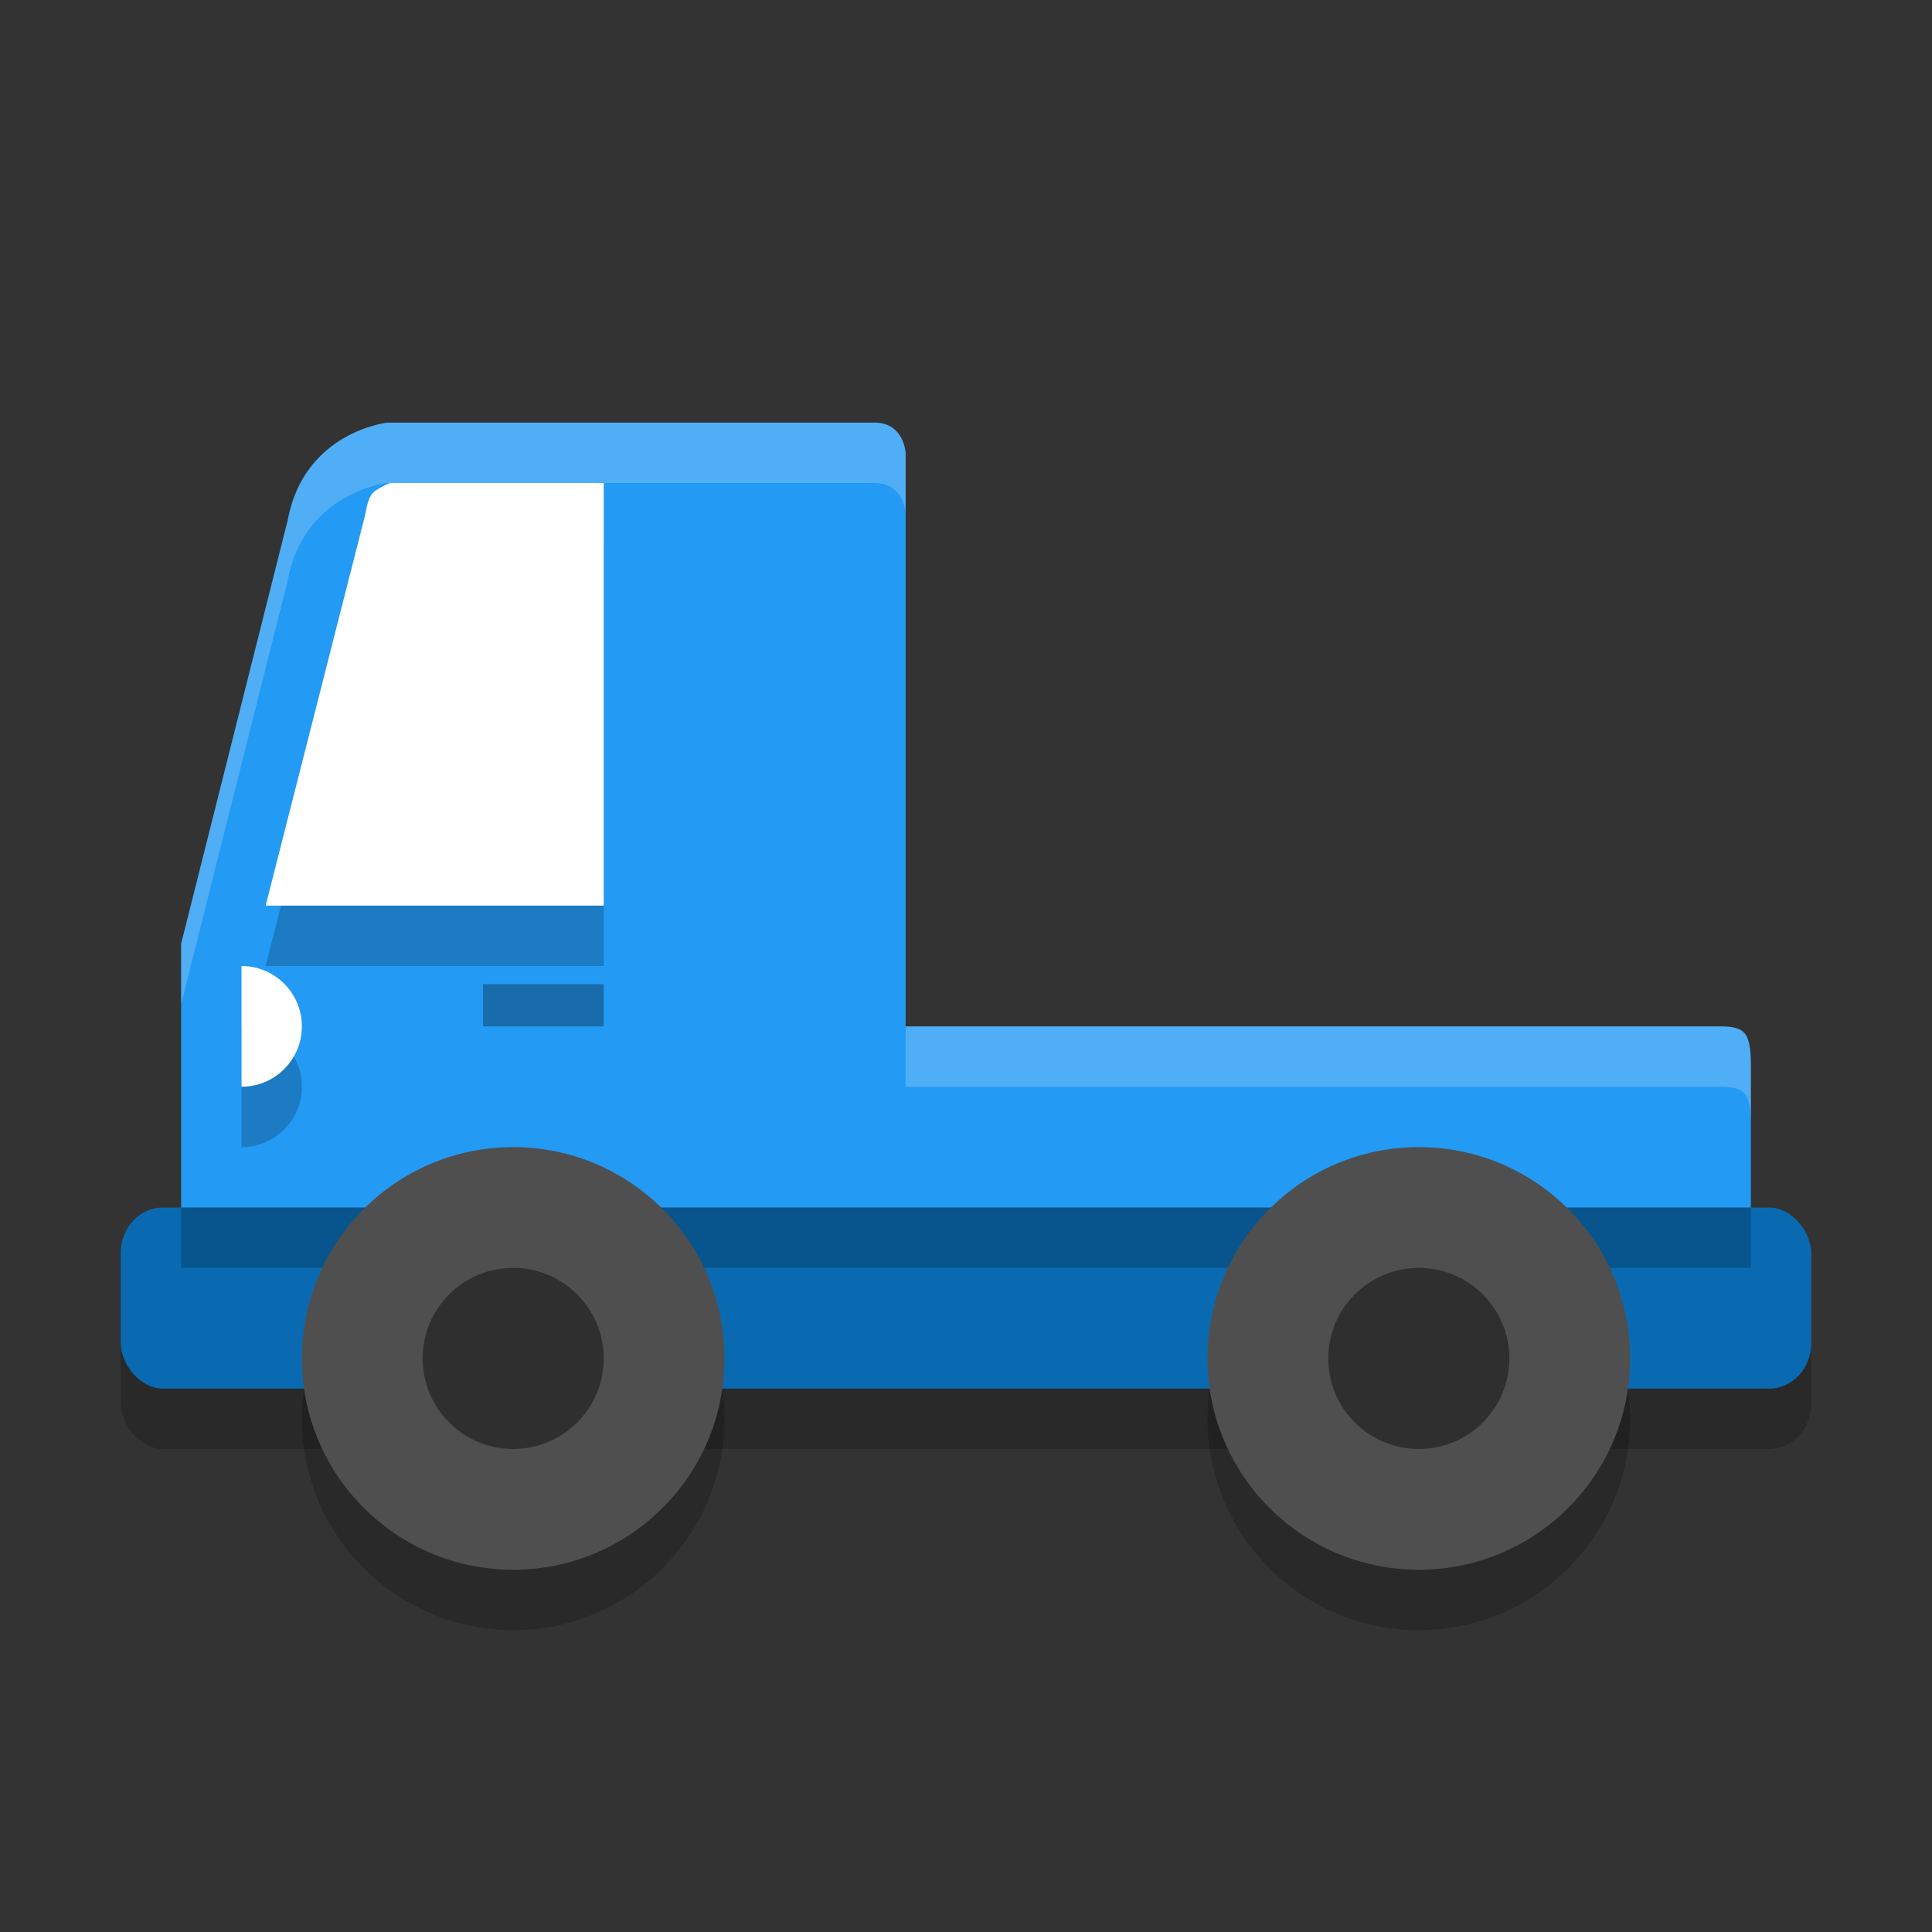
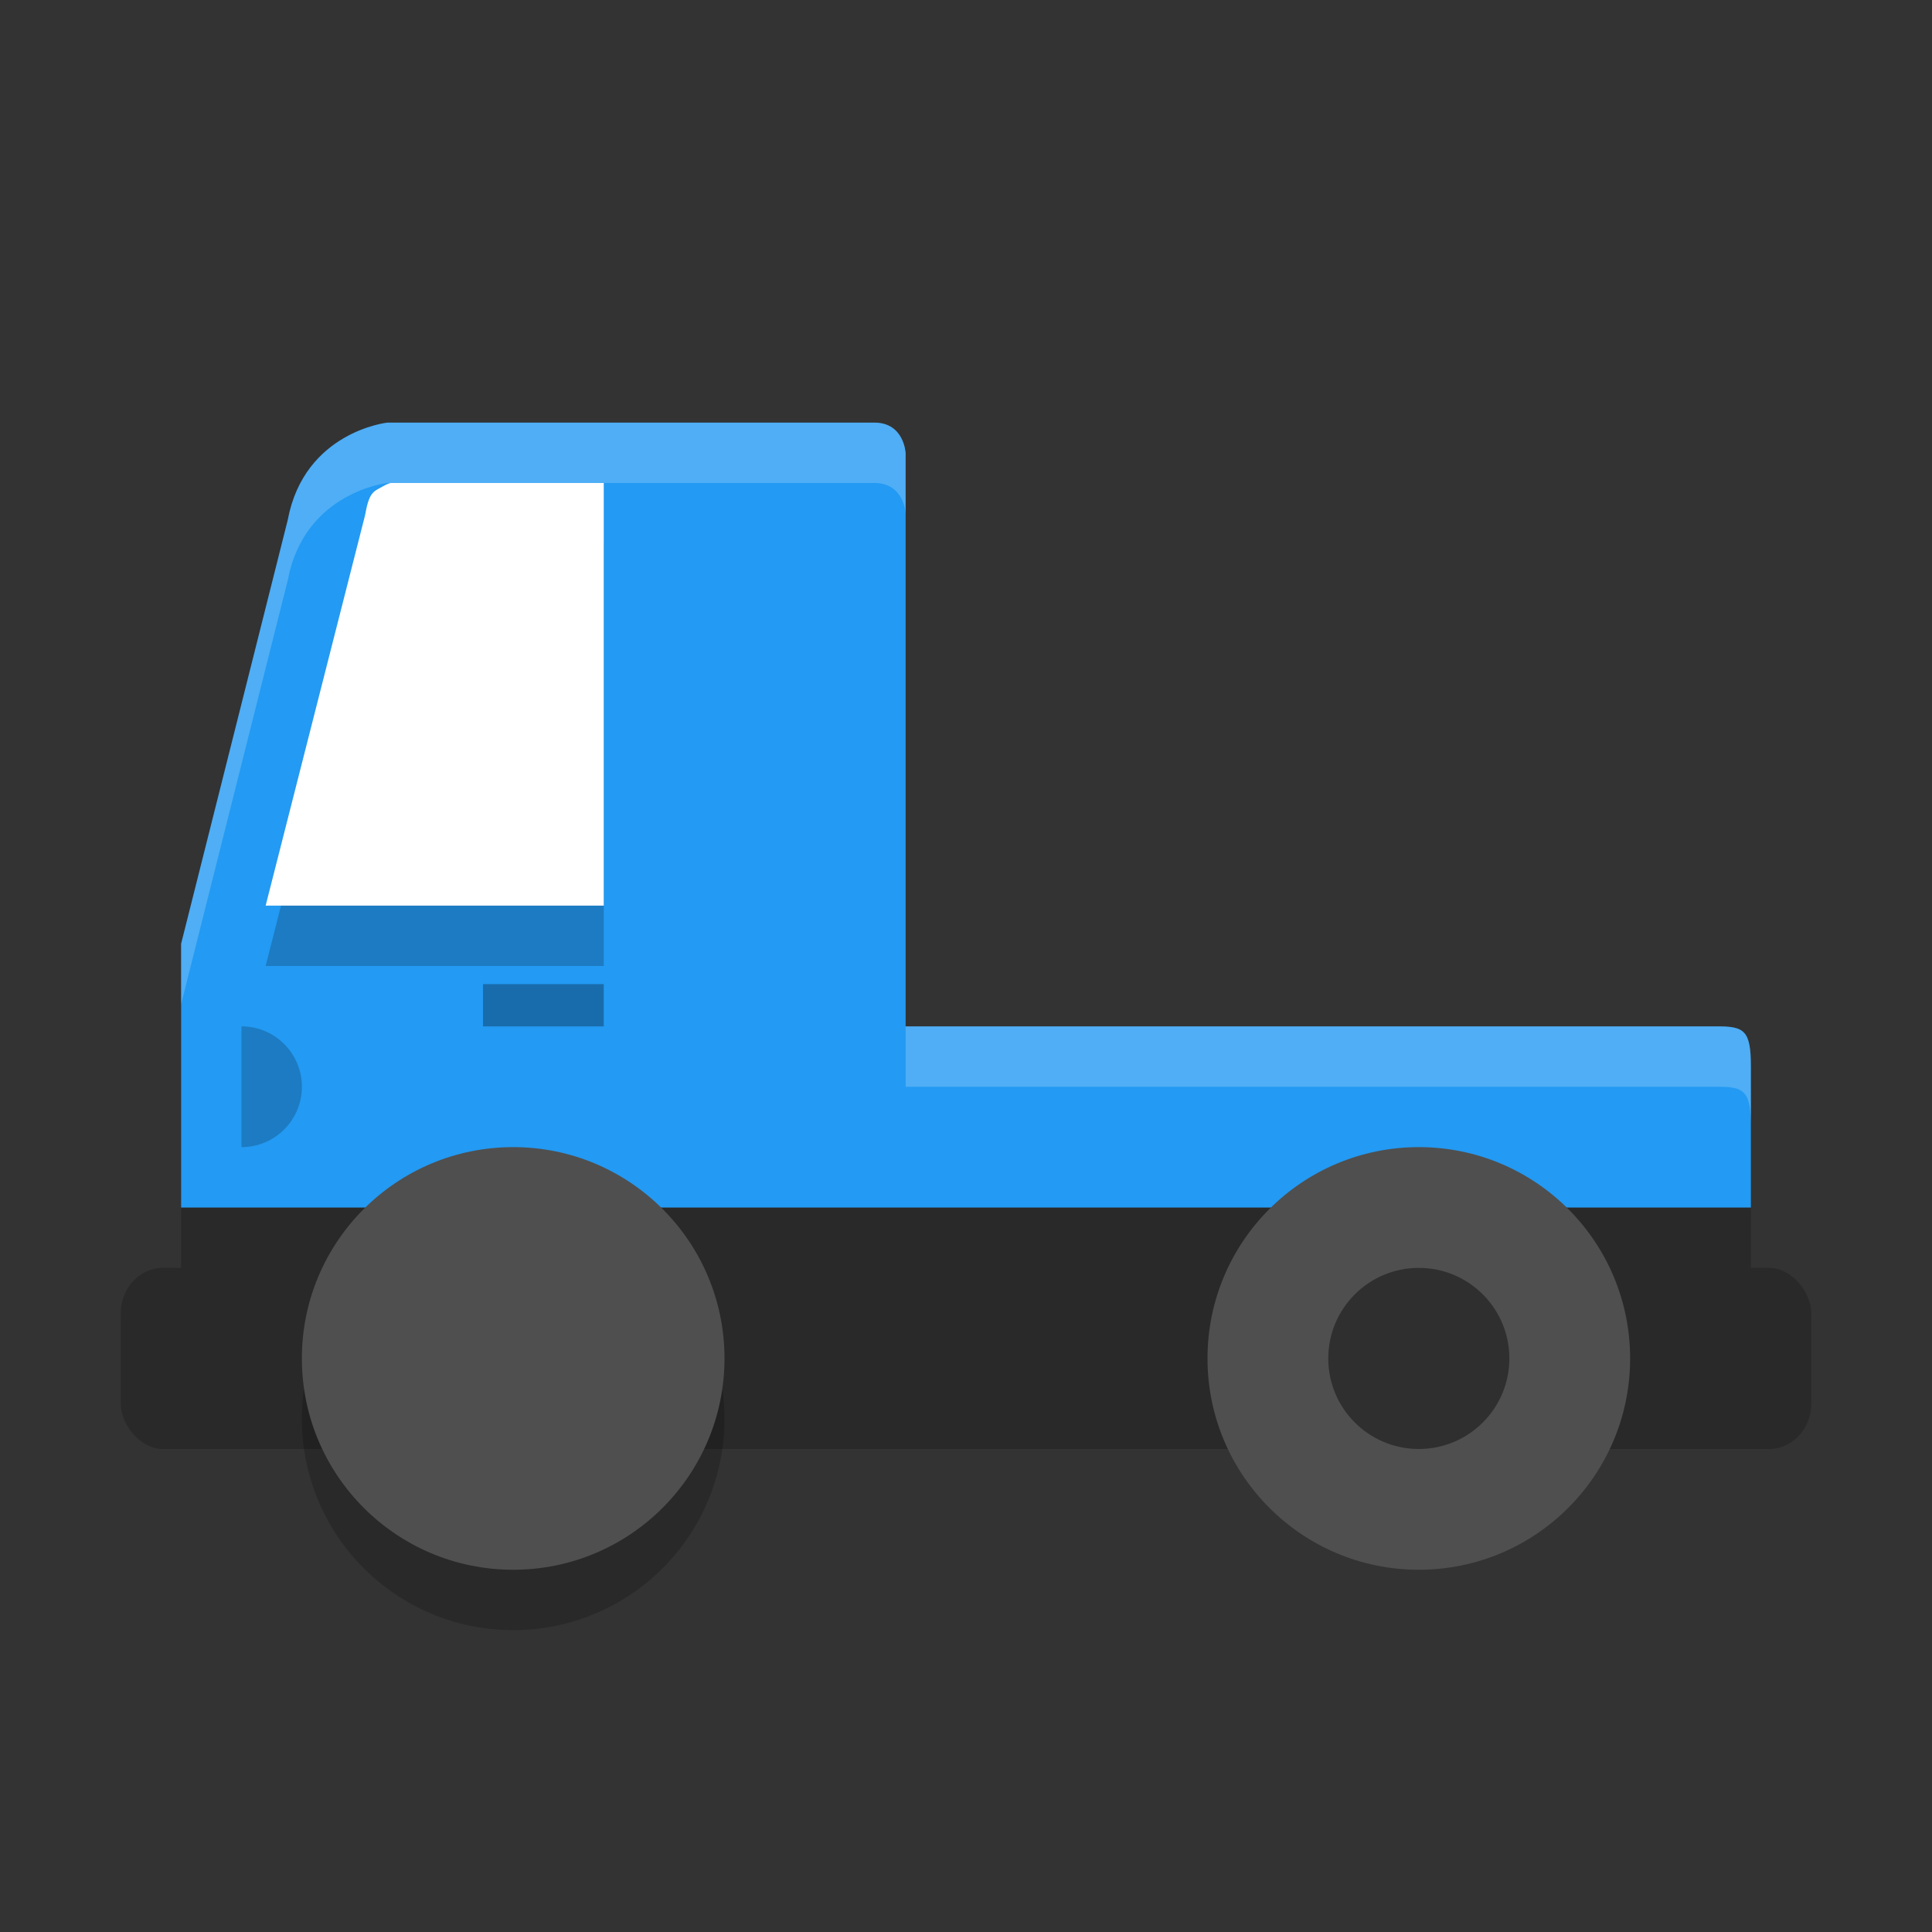
<svg xmlns="http://www.w3.org/2000/svg" width="32" height="32" version="1.1">
  <rect width="100%" height="100%" fill="#333333" stroke="none" />
  <rect style="opacity:0.2" width="28" height="3" x="2" y="21" rx=".7" ry=".75" />
-   <rect style="fill:#0a6ab1" width="28" height="3" x="2" y="20" rx=".7" ry=".75" />
  <rect style="opacity:0.2" width="26" height="1" x="3" y="20" />
  <path style="fill:#239af3" d="m 6.416,7 c 0,0 -1.376,0.148 -1.65,1.613 L 3,15.632 V 17.9 20 H 29 v -2.34 c 0,-0.585 -0.107,-0.66 -0.544,-0.66 H 15 V 7.504 c 0,0 -0.024,-0.504 -0.517,-0.504 z" />
  <path style="opacity:0.2" d="m 6.475,9 c -0.01,0.002 -0.046,0.006 -0.154,0.068 -0.121,0.07 -0.2,0.081 -0.262,0.408 a 1.43,1.413 0 0 1 -0.02,0.084 L 4.4,16 H 10 V 9 Z M 4,17 v 2 C 4.552,19 5,18.552 5,18 5,17.448 4.552,17 4,17 Z" />
-   <path style="fill:#ffffff" d="m 5,17 c 0,0.552 -0.448,1 -1,1 v -2 c 0.552,0 1,0.448 1,1 z" />
  <rect style="opacity:0.3" width="2" height=".7" x="8" y="16.3" />
  <path style="fill:#ffffff" d="M 6.474,8 H 10 v 7 H 4.4 L 6.04,8.56 a 1.43,1.413 0 0 0 0.018,-0.084 C 6.12,8.148 6.199,8.137 6.32,8.068 6.428,8.005 6.464,8.002 6.474,8 Z" />
  <circle style="opacity:0.2" cx="8.5" cy="23.5" r="3.5" />
  <circle style="fill:#4f4f4f" cx="8.5" cy="22.5" r="3.5" />
-   <circle style="opacity:0.2" cx="23.5" cy="23.5" r="3.5" />
  <circle style="fill:#4f4f4f" cx="23.5" cy="22.5" r="3.5" />
-   <circle style="opacity:0.4" cx="8.5" cy="22.5" r="1.5" />
  <circle style="opacity:0.4" cx="23.5" cy="22.5" r="1.5" />
  <path style="fill:#ffffff;opacity:0.2" d="M 6.416 7 C 6.416 7 5.04 7.148 4.766 8.613 L 3 15.633 L 3 16.633 L 4.766 9.613 C 5.04 8.148 6.416 8 6.416 8 L 14.484 8 C 14.977 8 15 8.504 15 8.504 L 15 7.504 C 15 7.504 14.977 7 14.484 7 L 6.416 7 z M 15 17 L 15 18 L 28.455 18 C 28.892 18 29 18.075 29 18.66 L 29 17.66 C 29 17.075 28.892 17 28.455 17 L 15 17 z" />
</svg>